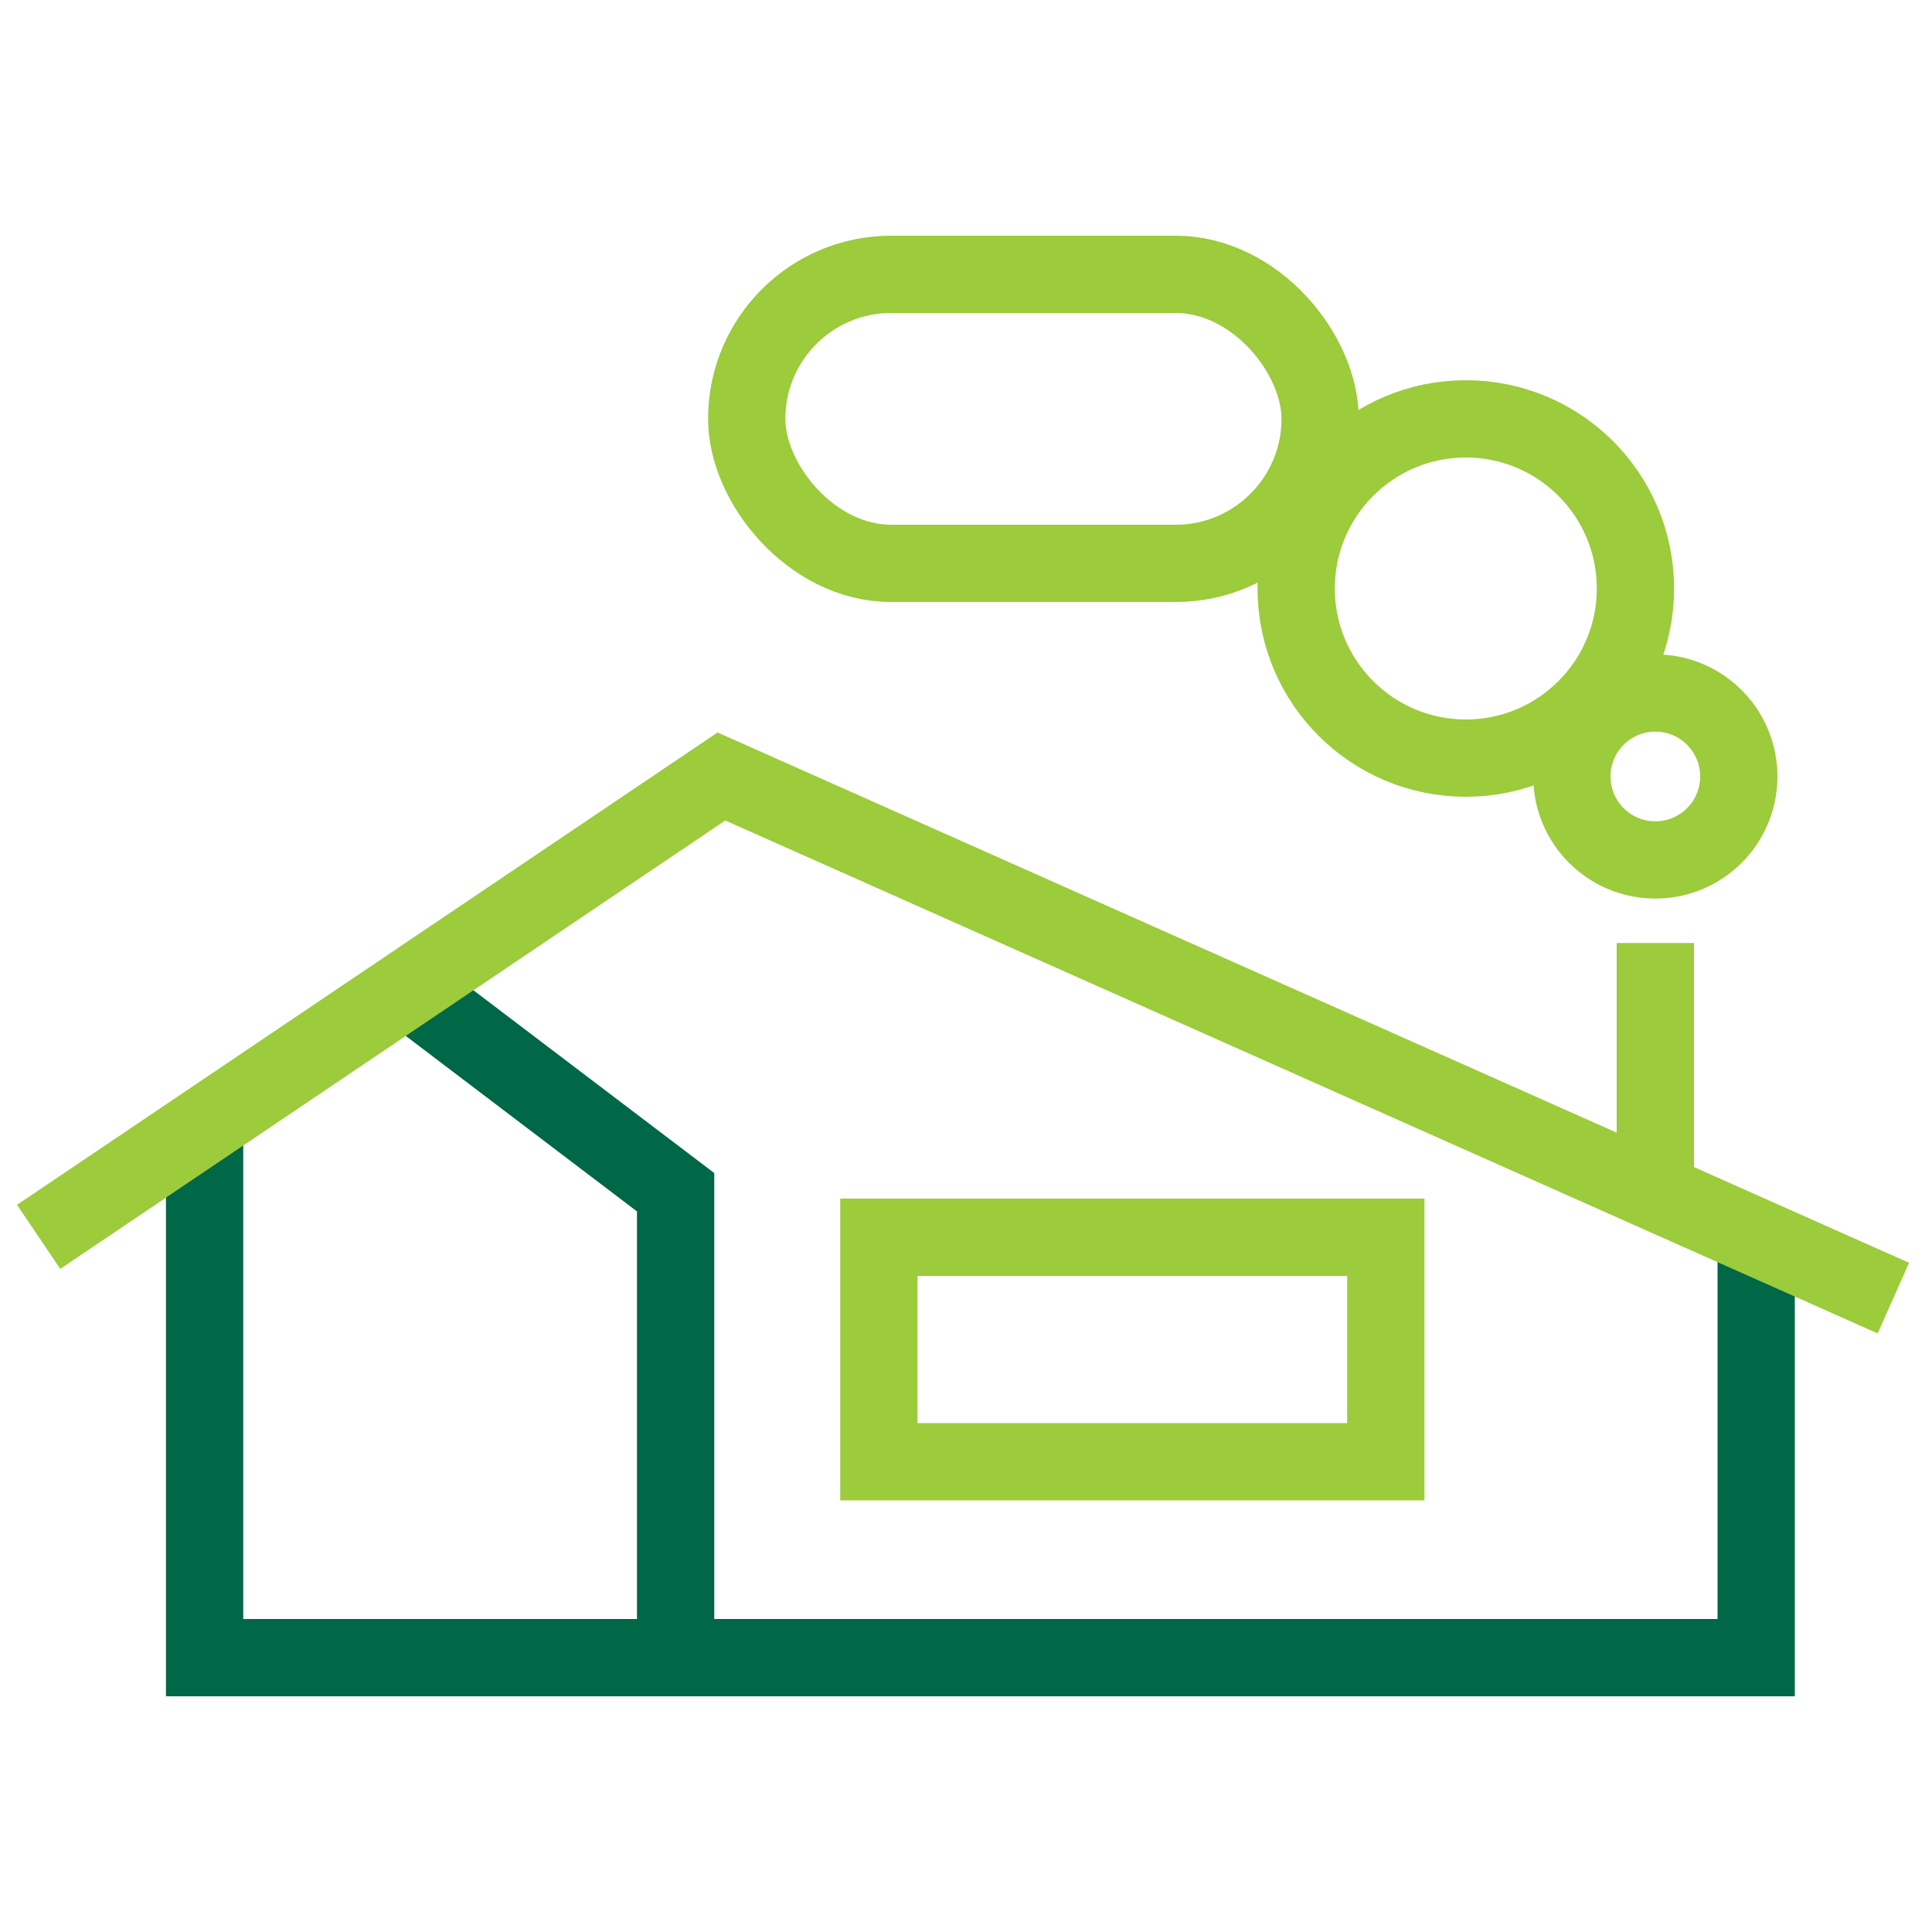
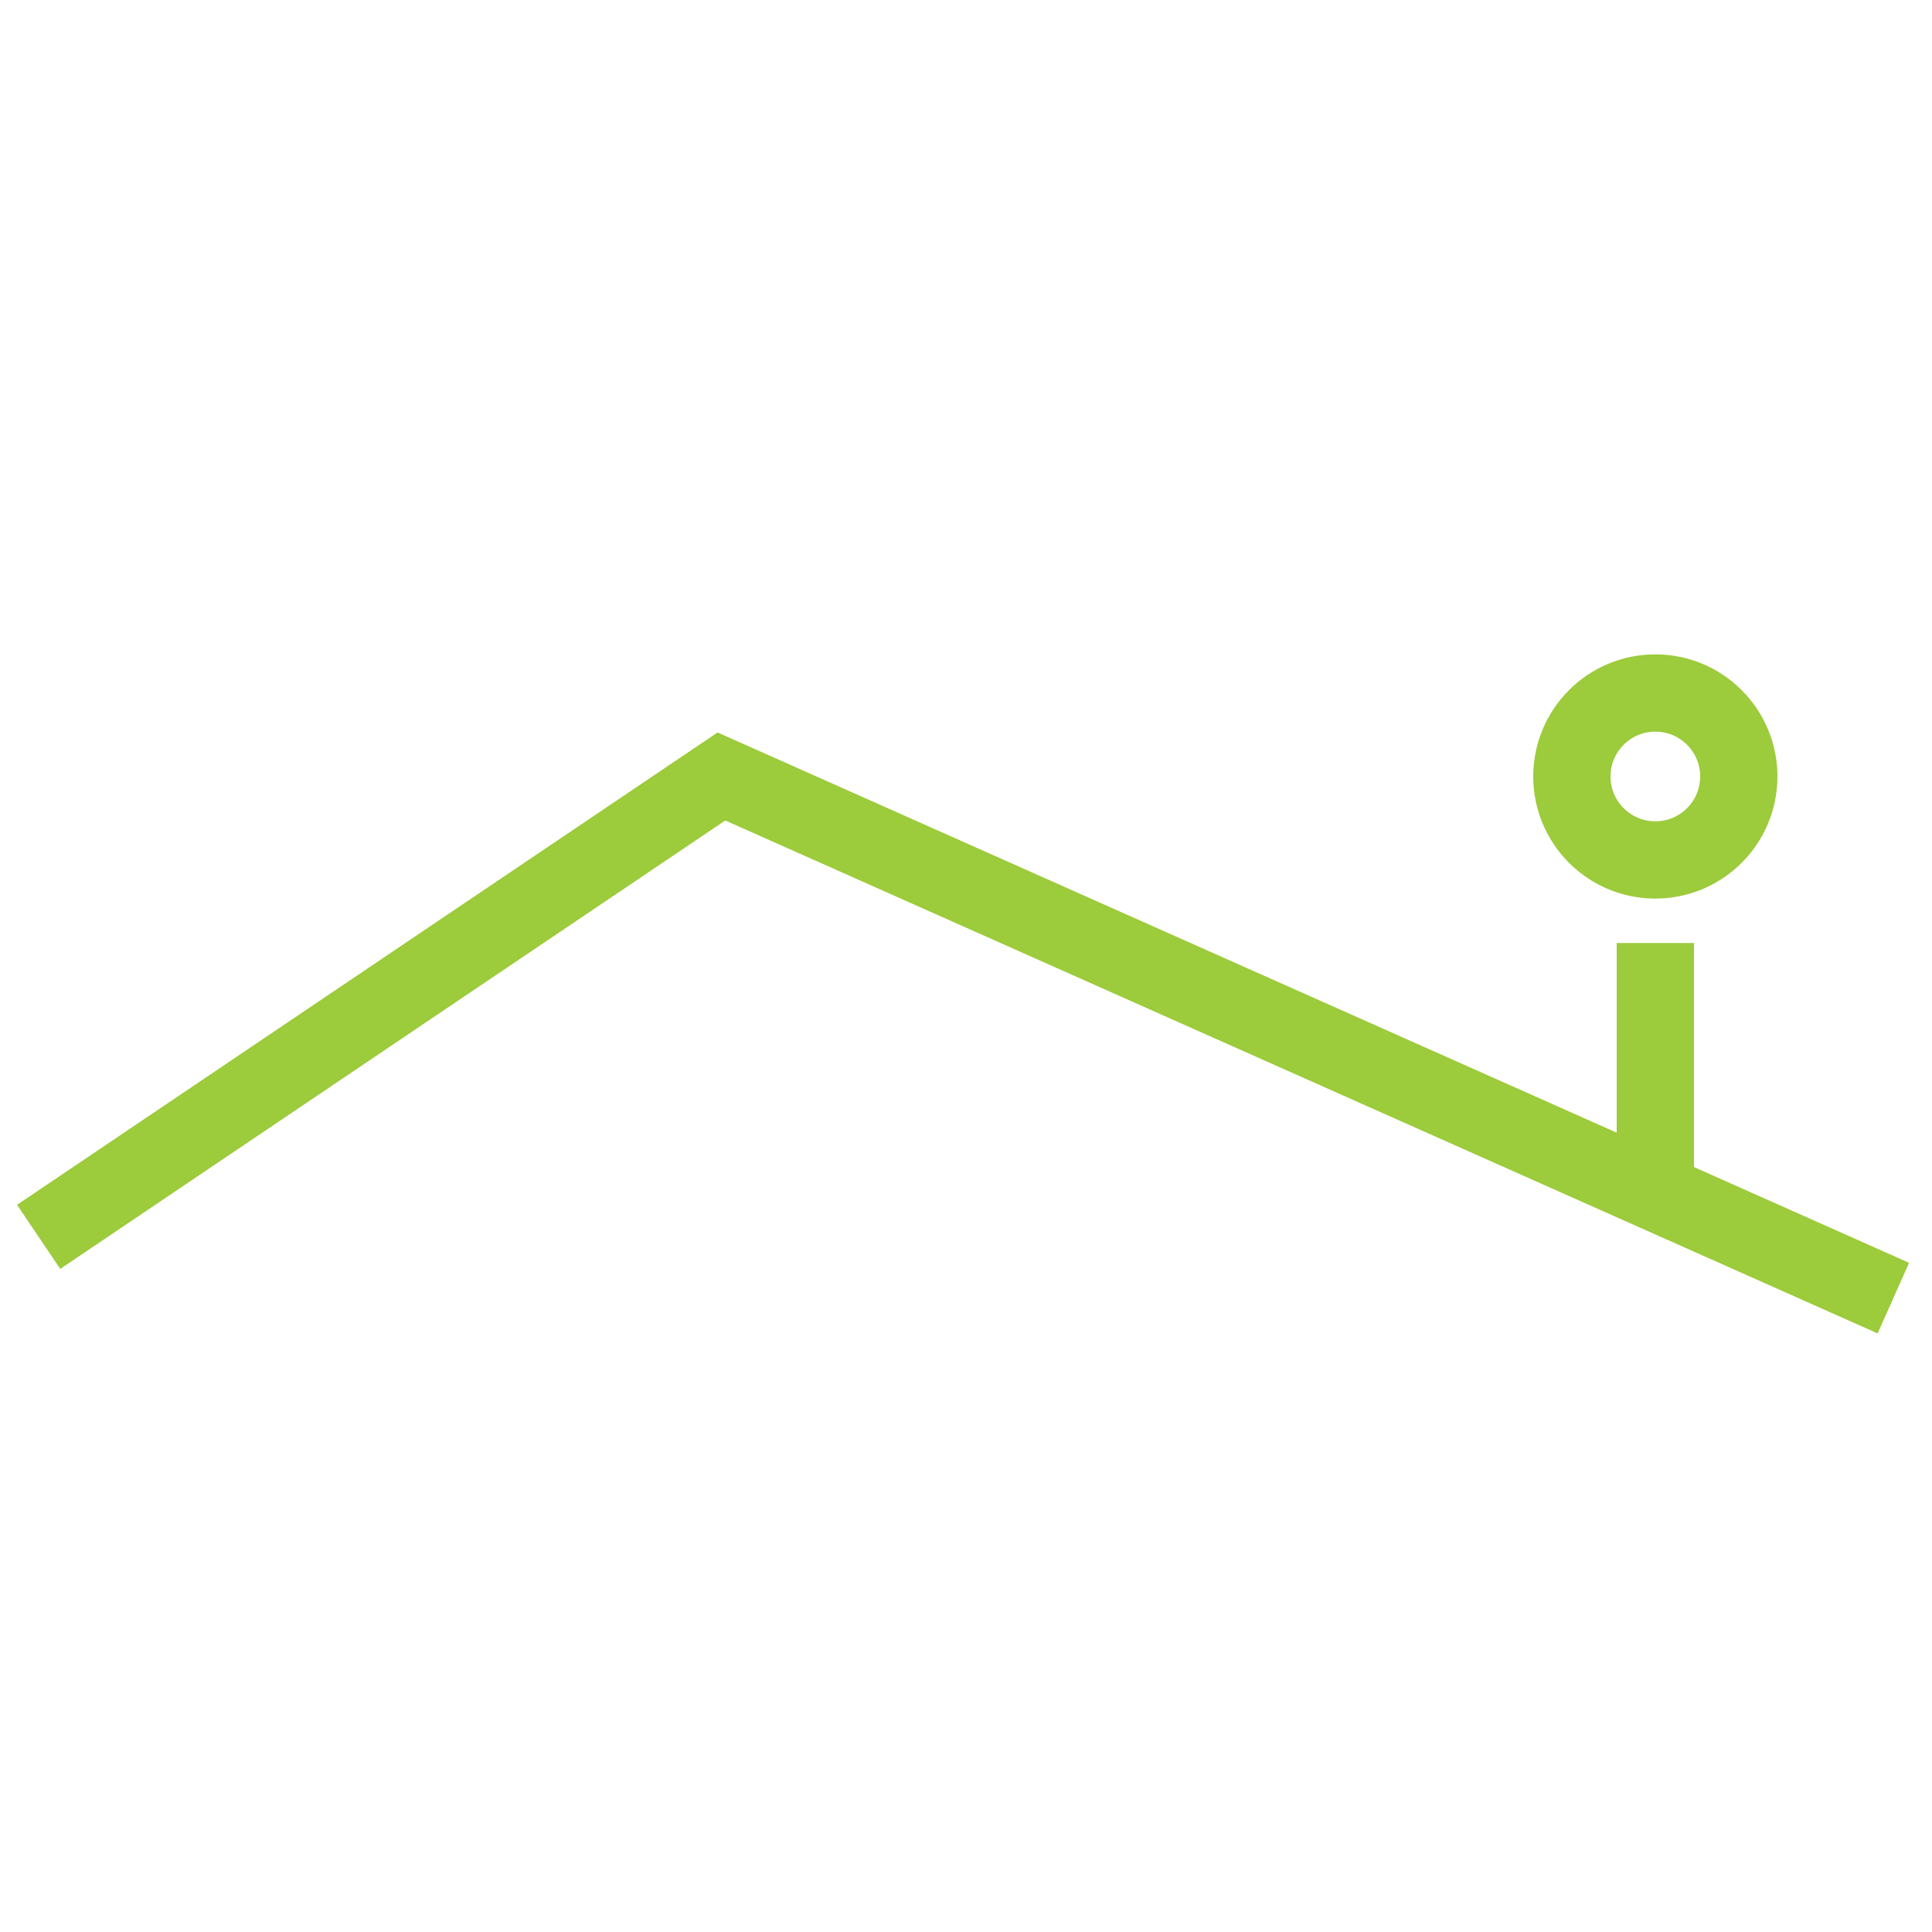
<svg xmlns="http://www.w3.org/2000/svg" viewBox="0 0 100 100">
  <g fill="none" stroke-miterlimit="10" stroke-width="4">
    <path d="m85.68 61.71v-12.9" stroke="#9ccb3b" />
-     <path d="m10.59 58.23v27.57h80.31v-21.77" stroke="#006747" />
    <g stroke="#9ccb3b">
-       <path d="m45.49 64.04h26.24v11.62h-26.24z" />
      <circle cx="85.68" cy="40.19" r="4.32" />
-       <circle cx="75.87" cy="30.46" r="8.78" />
-       <rect height="14.96" rx="7.48" width="29.68" x="38.65" y="14.2" />
    </g>
-     <path d="m34.97 85.8v-24.09l-13.9-10.55" stroke="#006747" />
    <path d="m98 67.19-60.66-27-35.34 23.83" stroke="#9ccb3b" />
  </g>
</svg>